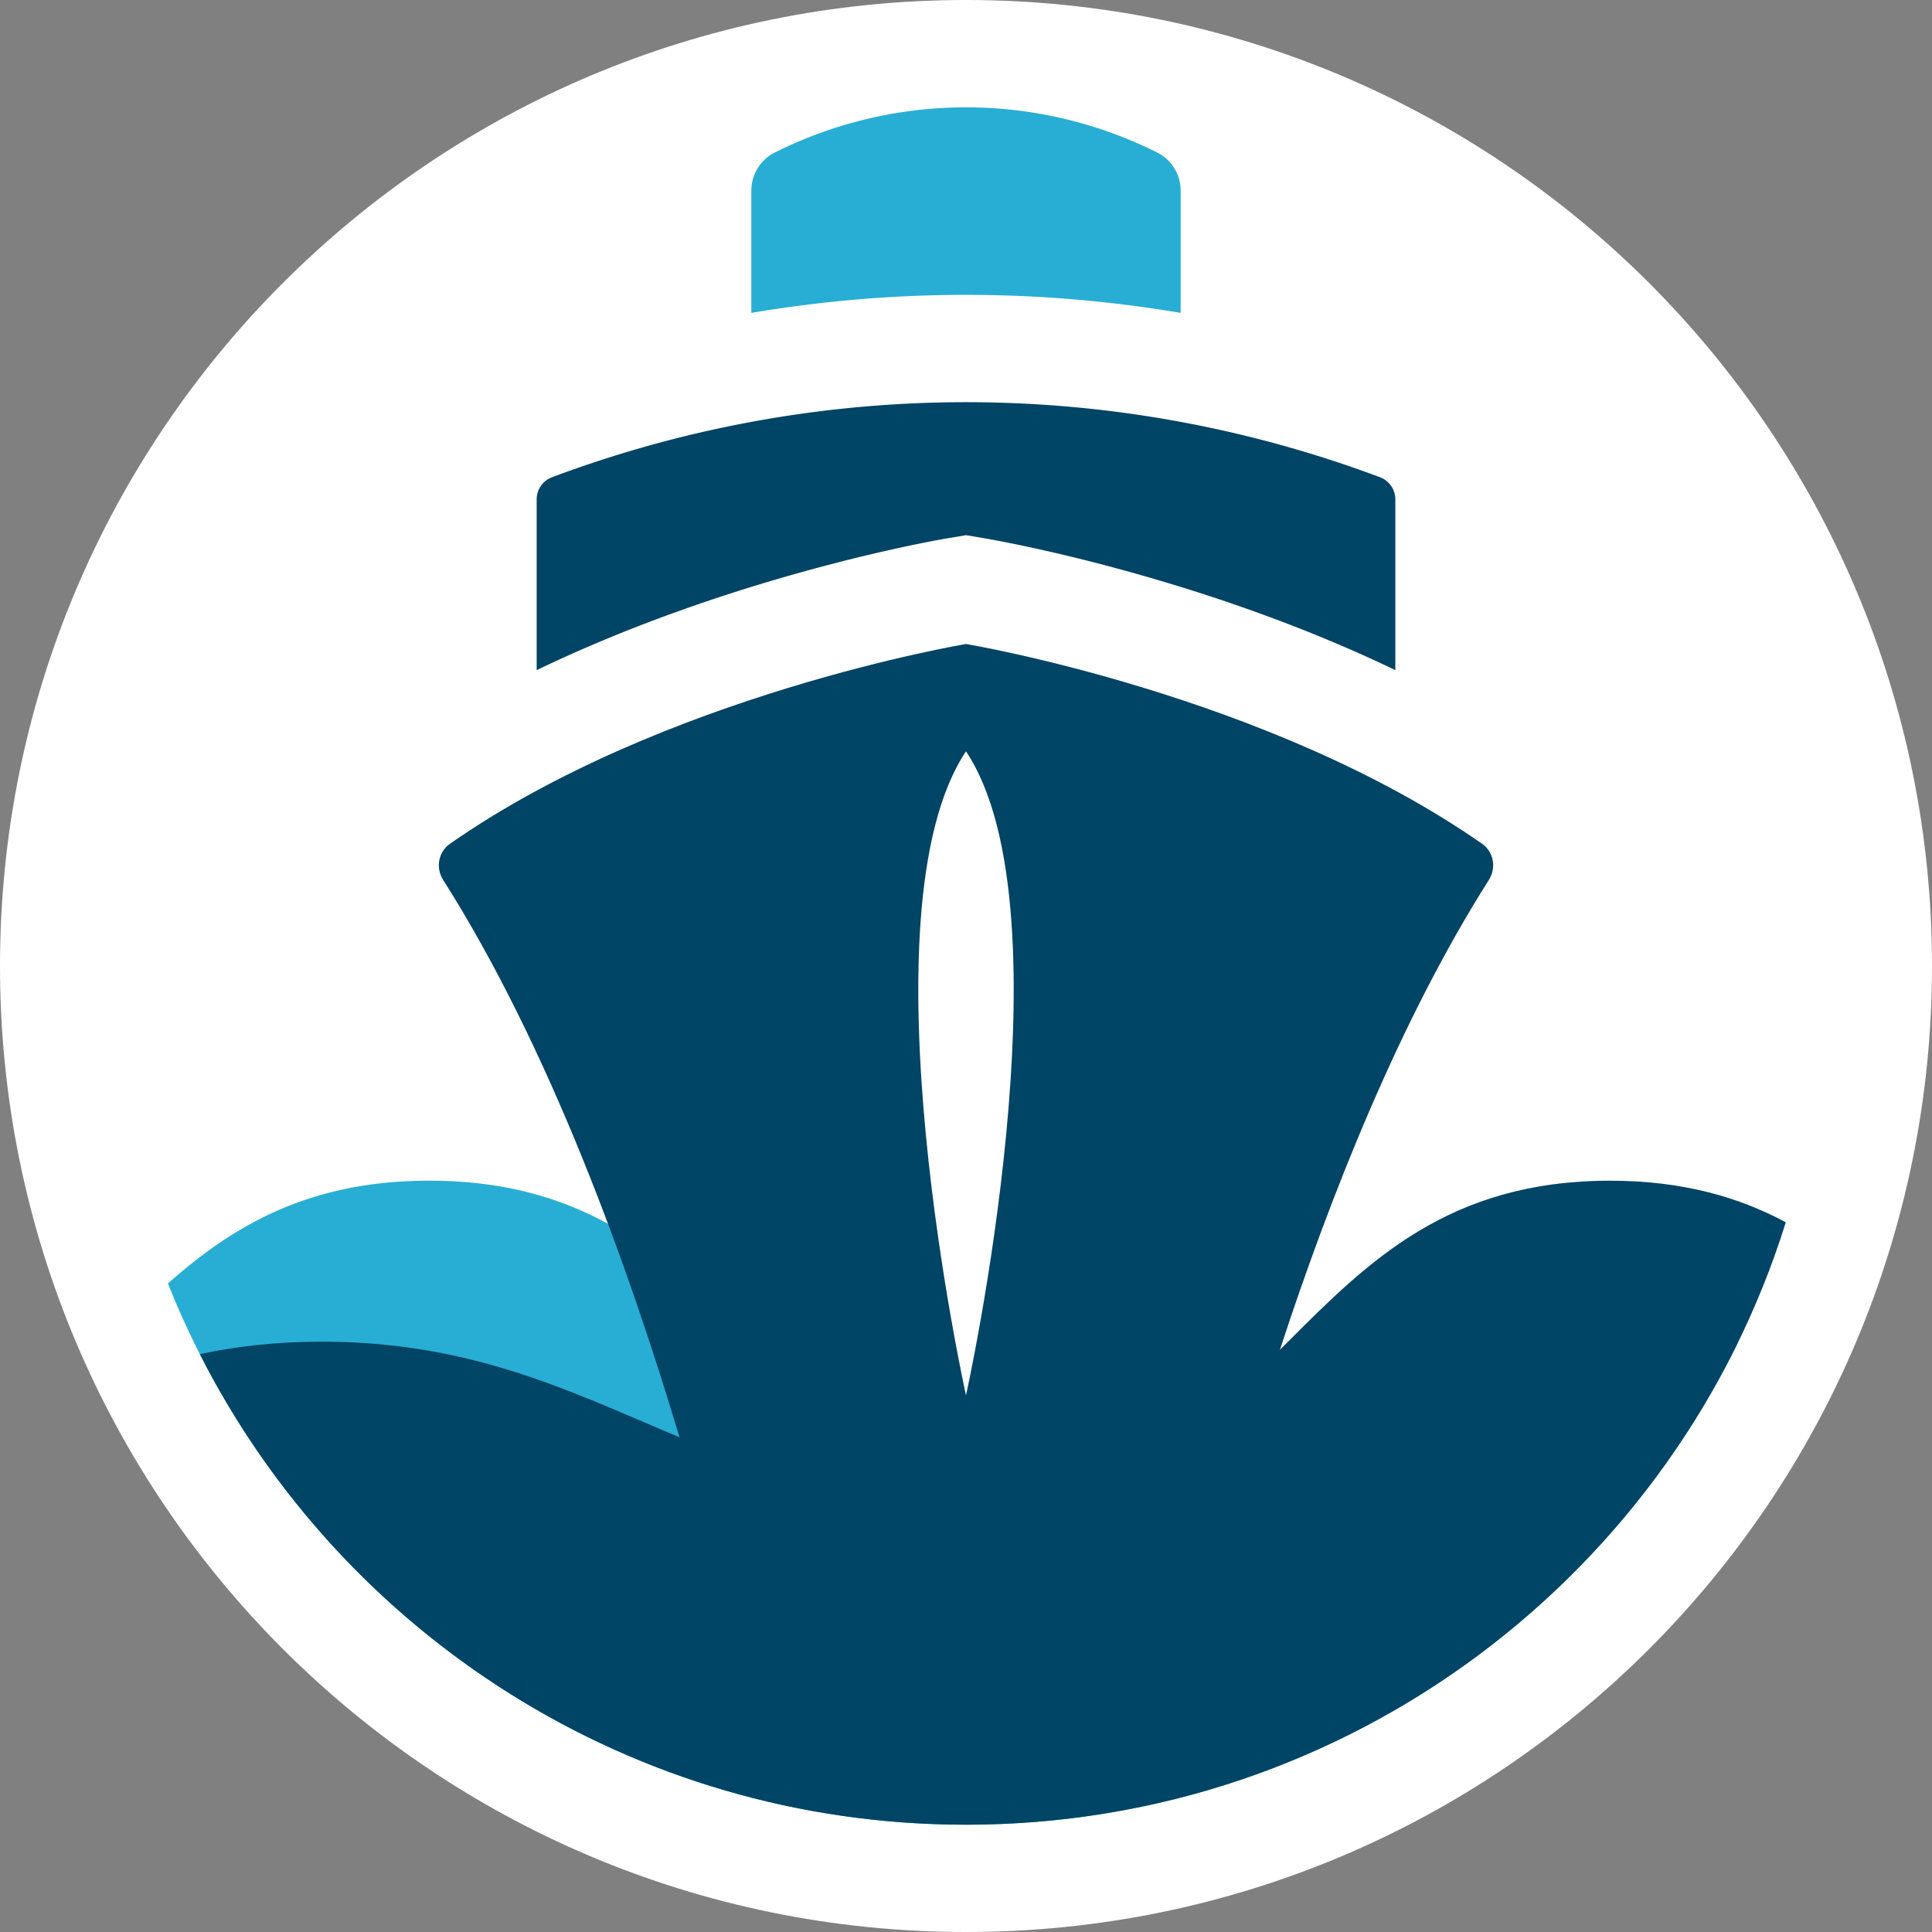
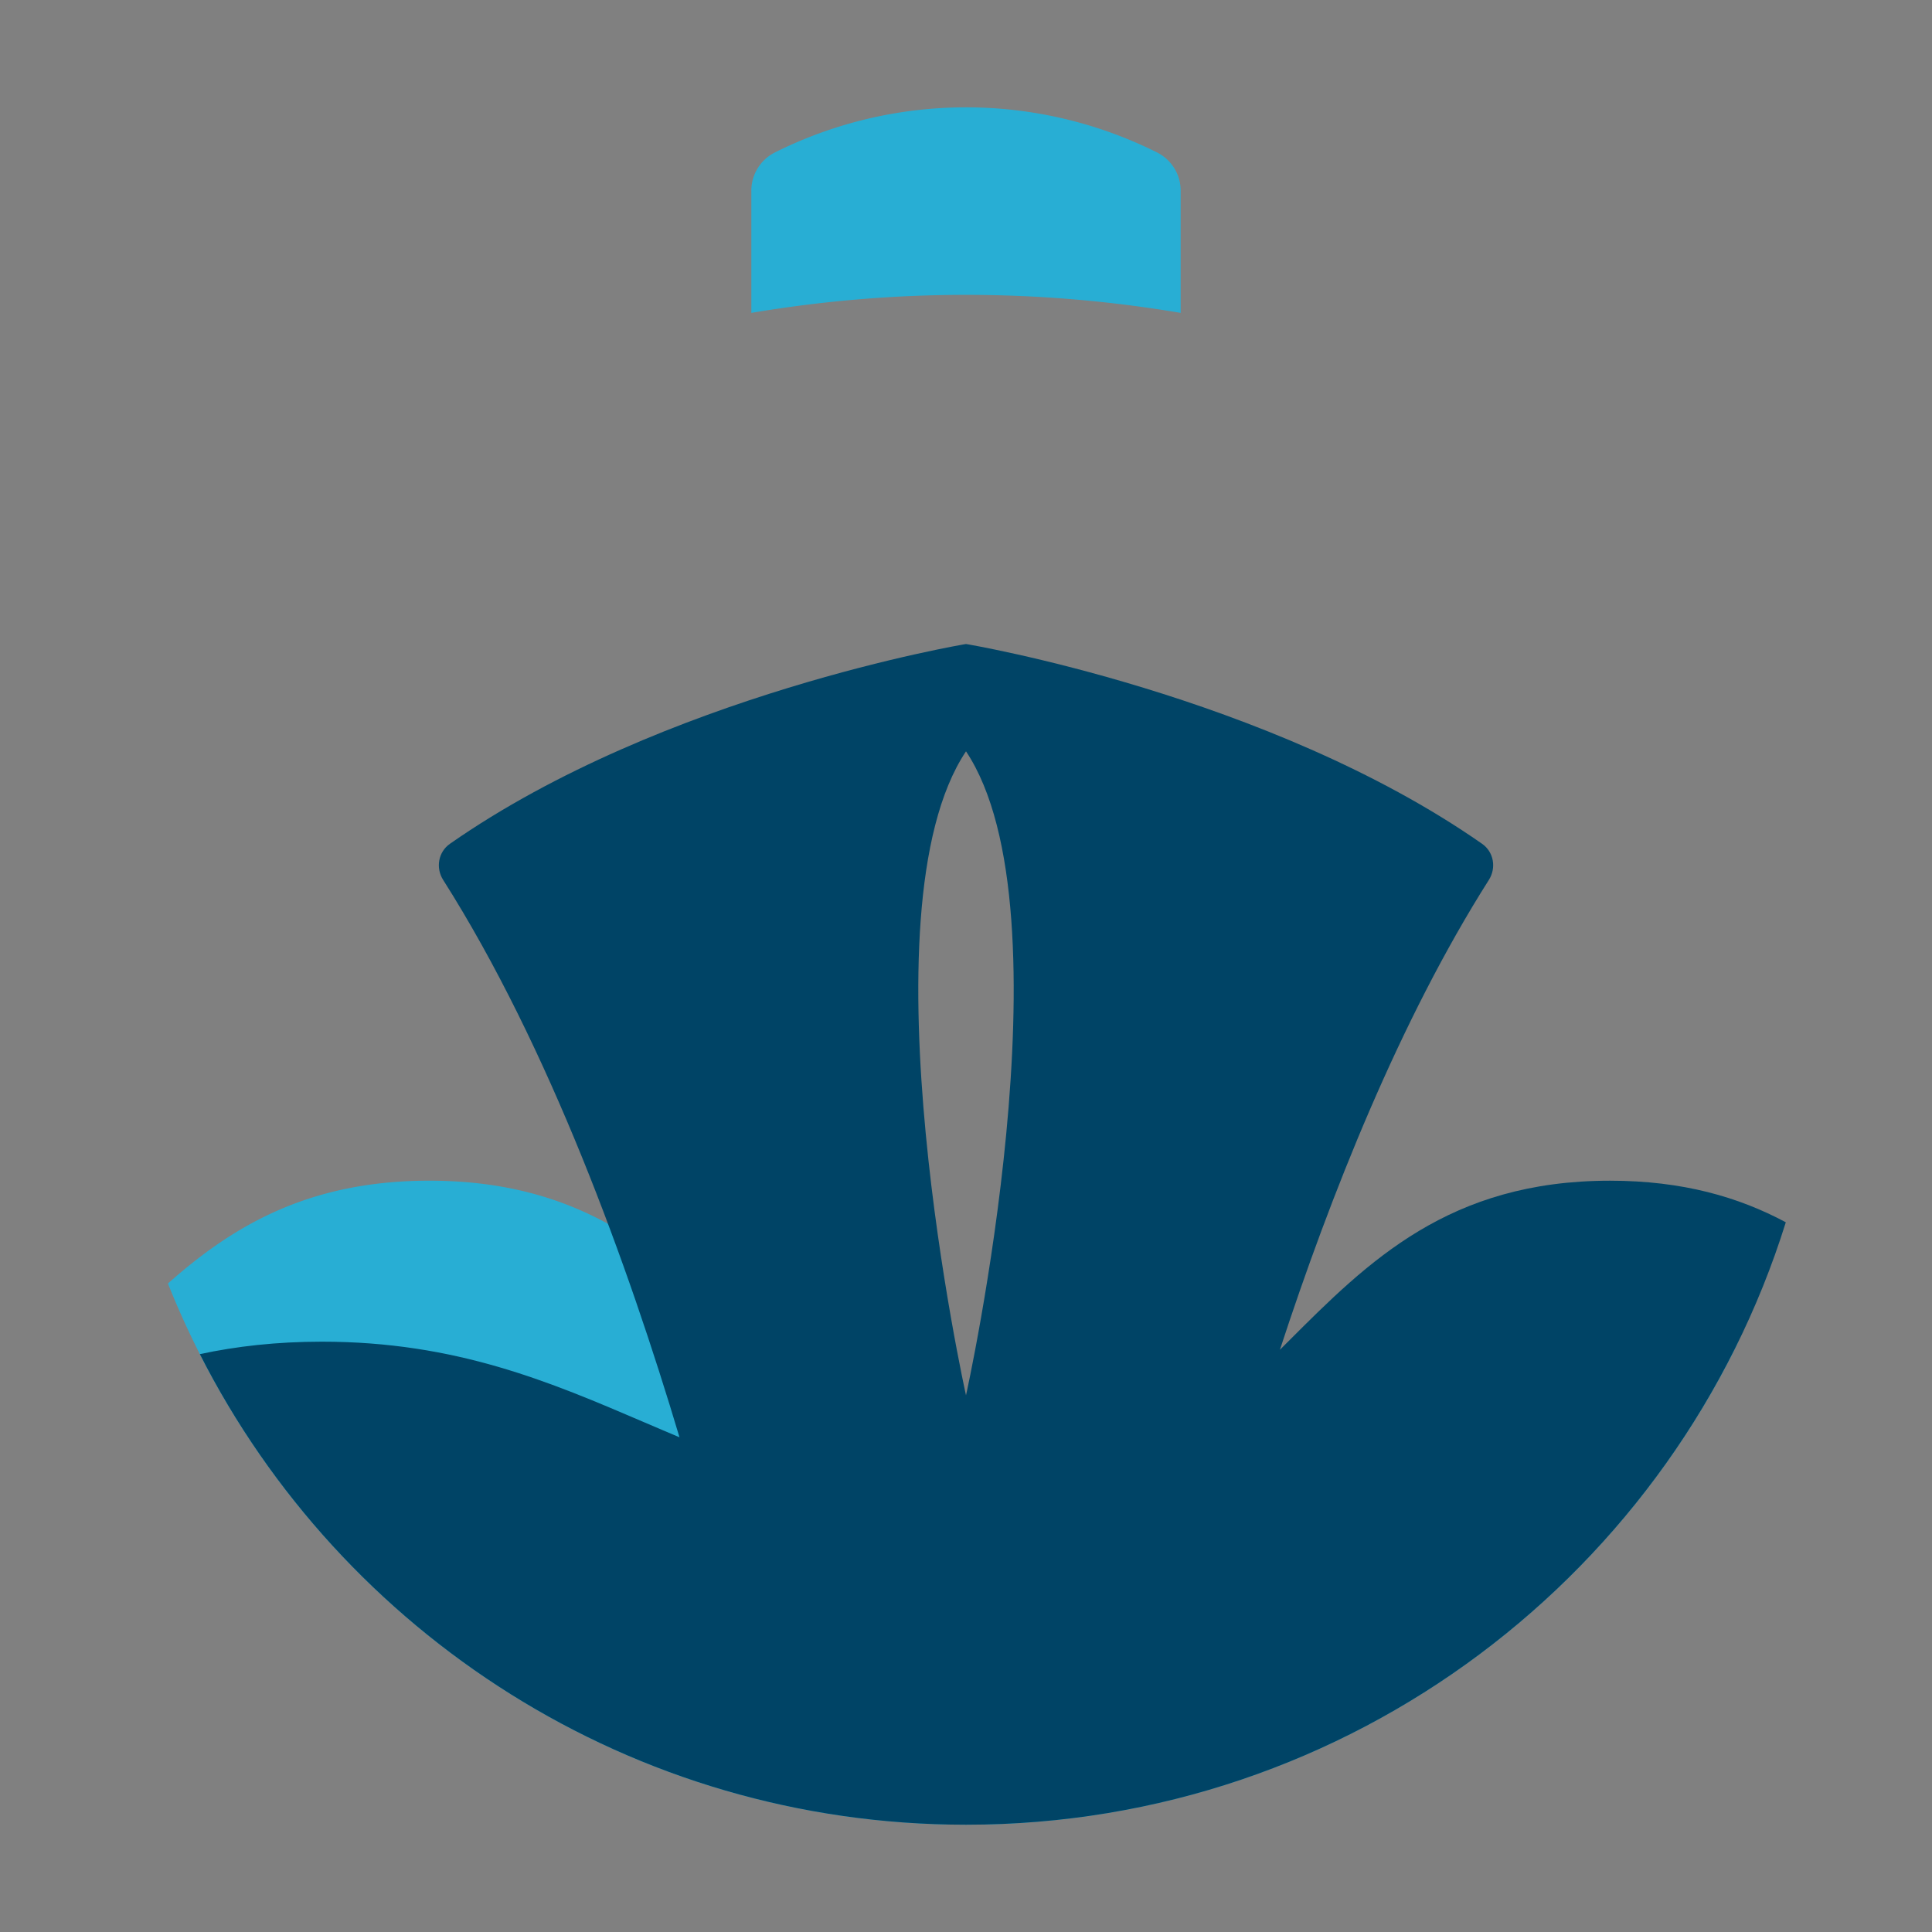
<svg xmlns="http://www.w3.org/2000/svg" width="100" height="100">
  <rect width="100%" height="100%" fill="#808080" stroke="none" />
  <path d="M0 0h538.584v538.583H0V0z" fill="none" />
  <g fill="none" fill-rule="evenodd">
-     <path fill="#FFF" d="M50 0c27.615 0 50 22.385 50 50s-22.385 50-50 50S0 77.615 0 50 22.385 0 50 0" />
    <path fill="#28AED4" d="M40.111 7.89a2.211 2.211 0 0 0-1.222 1.978v6.327a66.604 66.604 0 0 1 22.222 0v-6.327a2.212 2.212 0 0 0-1.223-1.978 22.098 22.098 0 0 0-9.888-2.334c-3.388 0-6.776.778-9.889 2.334M89.969 69.461C82.752 84.254 67.566 94.445 50 94.445c-18.741 0-34.774-11.601-41.308-28.012 3.332-2.952 7.246-5.321 13.53-5.321 8.333 0 12.5 4.167 16.667 8.333 4.167 4.167 8.333 8.333 16.667 8.333 6.944 0 11.806-2.083 16.667-4.167 4.861-2.083 9.722-4.167 16.667-4.167.367 0 .727.006 1.08.017" />
    <path fill="#046" d="M50 38.889c-5.556 8.333 0 33.333 0 33.333s5.556-25 0-33.333m-39.656 31.2c1.883-.402 3.954-.644 6.322-.644 6.944 0 11.806 2.083 16.667 4.167.611.262 1.222.524 1.837.781-2.656-8.887-6.733-20.183-12.233-28.849-.395-.622-.254-1.447.351-1.869 11.078-7.735 26.712-10.341 26.712-10.341s15.635 2.606 26.713 10.341c.605.422.746 1.246.351 1.869-4.601 7.25-8.207 16.34-10.817 24.322l.42-.42c4.167-4.167 8.333-8.333 16.667-8.333 3.751 0 6.656.844 9.099 2.152-5.641 18.067-22.505 31.182-42.432 31.182-17.317 0-32.32-9.904-39.656-24.356" />
-     <path fill="#046" d="M28.57 24.703a1.221 1.221 0 0 0-.792 1.143v8.84c4.024-1.937 8.035-3.368 11.396-4.396 2.808-.859 5.251-1.462 7.002-1.852 1.315-.292 2.247-.467 2.667-.542l1.157-.195.991.166.166.029c.14.025.337.061.585.109.498.096 1.206.239 2.082.433 1.751.39 4.193.993 7.002 1.852 3.362 1.028 7.372 2.459 11.396 4.396V25.846c0-.508-.316-.965-.792-1.143a61.035 61.035 0 0 0-42.86 0" />
  </g>
</svg>